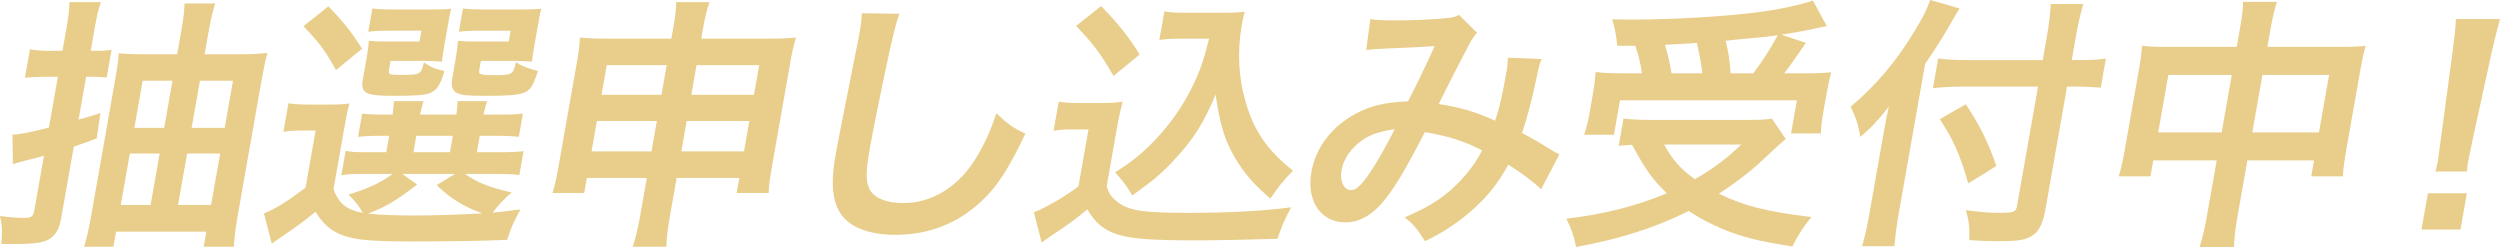
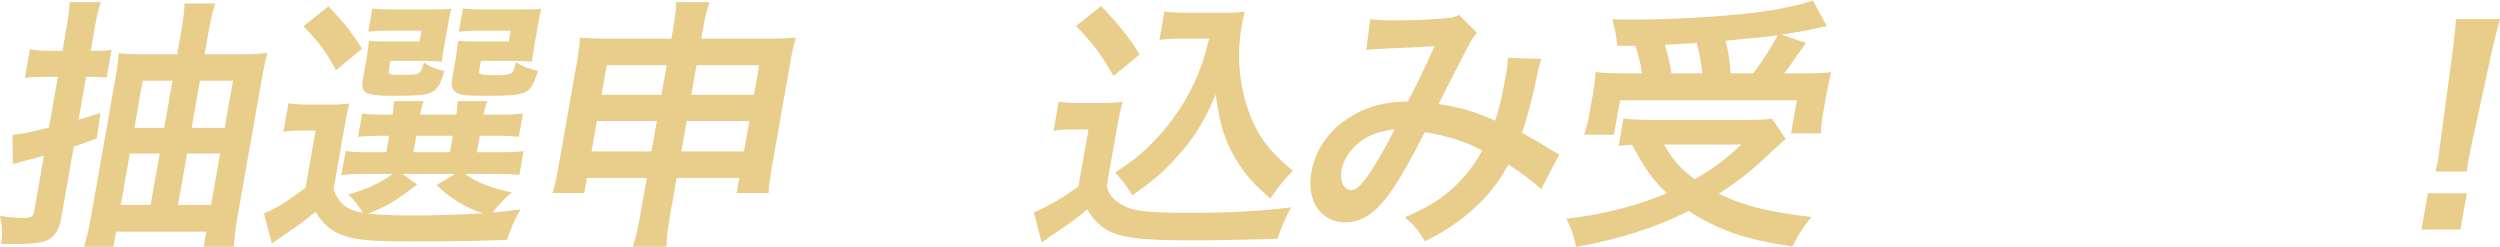
<svg xmlns="http://www.w3.org/2000/svg" id="_レイヤー_2" data-name="レイヤー 2" viewBox="0 0 597.423 59.025">
  <defs>
    <style>
      .cls-1 {
        fill: #e9ce8b;
      }
    </style>
  </defs>
  <g id="BRZ">
    <g>
      <path class="cls-1" d="M15.841,6.959c.536-3.037.717-4.428.753-6.453h7.516c-.656,1.898-.999,3.479-1.512,6.39l-.926,5.251h1.349c1.606,0,2.452-.063,3.642-.253l-1.171,6.643c-1.134-.126-2.151-.19-3.564-.19h-1.349l-1.807,10.249c1.684-.443,2.575-.759,5.225-1.582l-.878,6.073c-.344.127-2.201.823-5.485,1.961l-3.057,17.334c-.479,2.72-1.68,4.428-3.677,5.188-1.374.506-3.795.759-7.136.759-.707,0-1.605,0-3.458-.063.276-2.657.234-4.239-.306-6.643,2.45.316,4.098.443,5.768.443,1.67,0,2.176-.316,2.41-1.645l2.332-13.222c-1.223.38-1.76.506-4.044,1.076-1.48.379-2.424.633-3.379.949l-.111-7.022c1.821-.127,3.408-.38,8.717-1.708l2.142-12.147h-3.148c-1.734,0-3.159.063-4.734.253l1.205-6.833c1.679.316,2.888.38,4.687.38h3.083l.915-5.188ZM57.629,12.969c2.57,0,4.52-.127,6.287-.316-.363,1.329-.55,2.024-.661,2.657q-.257,1.455-.767,3.986l-5.611,31.822c-.524,2.973-.854,5.567-.998,7.844h-7.195l.636-3.606h-21.584l-.636,3.606h-7.002c.658-2.277,1.155-4.365,1.69-7.402l5.723-32.454c.558-3.163.75-4.618.87-6.39,1.573.19,3.231.253,5.994.253h7.965l1.038-5.884c.468-2.657.664-4.492.719-6.263h7.323c-.603,1.961-1.054,3.796-1.534,6.516l-.993,5.631h8.736ZM31.027,36.693l-2.164,12.273h7.13l2.164-12.273h-7.13ZM34.094,19.295l-1.985,11.261h7.13l1.985-11.261h-7.13ZM50.447,48.966l2.164-12.273h-7.901l-2.164,12.273h7.901ZM53.693,30.556l1.985-11.261h-7.901l-1.985,11.261h7.901Z" />
      <path class="cls-1" d="M79.697,45.233c1.313,3.479,3.177,4.935,6.972,5.631-.559-1.202-1.863-2.91-3.405-4.365,4.753-1.455,7.621-2.784,10.57-4.935h-7.259c-2.377,0-3.48.063-5.002.316l1.026-5.82c1.369.253,2.385.316,4.891.316h4.818l.691-3.922h-1.414c-3.212,0-4.379.063-6.019.253l.982-5.567c1.508.19,2.589.253,5.929.253h1.349c.203-1.518.251-2.151.312-3.226h7.066c-.307,1.012-.516,1.834-.826,3.226h8.672c.204-1.518.251-2.151.312-3.226h7.066c-.382,1.075-.569,1.771-.89,3.226h3.405c3.276,0,4.379-.063,6.019-.253l-.982,5.567c-1.636-.19-2.782-.253-5.994-.253h-3.34l-.691,3.922h4.946c3.405,0,4.572-.063,6.211-.253l-1.004,5.694c-1.636-.19-2.846-.253-6.122-.253h-6.874c2.972,2.088,5.855,3.226,11.167,4.428-1.896,1.645-3.233,3.037-4.574,4.808q1.757-.126,6.687-.759c-1.692,3.037-2.007,3.733-3.21,7.275-5.698.253-13.943.38-22.166.38-10.021,0-13.691-.316-16.725-1.329-3.034-1.012-5.098-2.783-6.886-5.757-3.069,2.467-4.253,3.353-7.168,5.314-1.463,1.012-2.044,1.392-3.292,2.278l-1.876-7.212c2.619-1.012,5.501-2.784,9.947-6.137l2.409-13.665h-3.341c-1.734,0-2.645.063-4.359.316l1.205-6.833c1.625.253,2.707.316,5.083.316h4.625c2.249,0,3.159-.063,4.863-.253-.549,2.024-.717,2.973-1.397,6.833l-2.409,13.665ZM78.476,1.518c3.964,4.112,5.63,6.326,8.044,10.122l-6.236,5.124c-2.526-4.618-3.873-6.453-7.784-10.502l5.976-4.745ZM106.104,11.324c-.279,1.582-.446,2.531-.474,3.416-1.583-.126-2.536-.19-4.078-.19h-8.223l-.334,1.898c-.234,1.329-.064,1.455,2.505,1.455,5.011,0,5.086-.063,5.792-2.973,1.427,1.012,2.922,1.645,4.911,2.024-.999,3.479-1.865,4.745-3.71,5.377-1.363.443-3.377.569-8.58.569-6.681,0-7.79-.633-7.188-4.049l.948-5.377c.301-1.708.382-2.53.465-3.733,1.134.127,2.215.19,4.463.19h7.645l.457-2.594h-7.452c-2.57,0-3.673.063-5.248.253l.981-5.567c1.316.19,3.232.253,5.224.253h7.965c3.083,0,4.508-.063,5.687-.19-.295.949-.374,1.392-.742,3.479l-1.015,5.757ZM99.684,44.095c-5.275,4.049-7.275,5.188-11.698,6.959,3.028.316,6.667.443,11.036.443,4.689,0,10.375-.19,16.277-.506-4.475-1.582-7.833-3.67-10.948-6.77l4.387-2.657h-12.591l3.537,2.531ZM98.796,36.377h8.737l.691-3.922h-8.737l-.691,3.922ZM127.625,11.324c-.268,1.518-.446,2.531-.474,3.416-1.583-.126-2.536-.19-4.078-.19h-8.158l-.335,1.898c-.156.886-.125,1.075.355,1.265.416.19,1.368.253,2.91.253,4.625,0,4.765-.063,5.429-3.1,1.737,1.075,3.008,1.518,5.285,2.088-1.128,3.479-1.767,4.555-3.292,5.188-1.385.569-3.924.759-8.999.759-4.432,0-5.952-.126-6.954-.633-1.249-.569-1.573-1.645-1.228-3.606l.859-4.871q.394-2.594.351-2.72.059-.696.17-1.329c1.134.127,2.215.19,4.399.19h7.709l.457-2.594h-7.131c-2.569,0-3.673.063-5.248.253l.981-5.567c1.38.19,3.232.253,5.223.253h7.837c3.083,0,4.508-.063,5.686-.19-.284.886-.407,1.582-.742,3.479l-1.015,5.757Z" />
      <path class="cls-1" d="M140.246,42.513l-.636,3.606h-7.58c.603-1.961.979-3.732,1.47-6.516l4.328-24.546c.458-2.594.672-4.176.75-6.073,2.343.19,3.874.253,7.086.253h14.775l.323-1.835c.58-3.29.784-4.808.831-6.896h7.966c-.656,1.898-1.086,3.606-1.621,6.643l-.368,2.088h15.225c3.662,0,5.086-.063,7.432-.253-.591,1.898-.901,3.29-1.381,6.01l-4.339,24.609c-.536,3.037-.761,4.681-.828,6.516h-7.645l.636-3.606h-14.968l-1.506,8.541c-.669,3.796-.875,5.694-.945,7.908h-8.03c.756-2.467,1.208-4.302,1.844-7.908l1.506-8.541h-14.325ZM142.645,28.911l-1.283,7.275h14.325l1.283-7.275h-14.325ZM144.998,15.563l-1.249,7.085h14.325l1.249-7.085h-14.325ZM162.818,36.187h14.968l1.283-7.275h-14.968l-1.283,7.275ZM165.205,22.648h14.968l1.249-7.085h-14.968l-1.249,7.085Z" />
-       <path class="cls-1" d="M214.94,3.29c-.709,1.835-1.161,3.669-2.277,8.541-1.294,5.884-3.944,18.726-4.736,23.218-1.06,6.01-1.076,8.288-.125,10.185,1.109,2.088,3.981,3.29,8.028,3.29,6.938,0,13.207-3.859,17.453-10.818,1.994-3.29,3.353-6.263,4.829-10.628,2.979,2.784,4.012,3.48,6.914,4.872-4.075,8.541-6.728,12.653-10.489,16.132-5.766,5.378-12.595,8.035-20.688,8.035-4.433,0-8.365-1.012-10.751-2.784-3.919-2.91-4.923-7.781-3.428-16.259.58-3.29,1.824-9.616,5.009-25.495.399-1.898.633-3.227.79-4.112.312-1.771.404-2.657.501-4.302l8.971.126Z" />
      <path class="cls-1" d="M252.998,24.293c1.625.253,2.642.316,5.083.316h5.268c1.927,0,3.416-.063,4.938-.316-.561,2.088-.859,3.416-1.484,6.959l-2.331,13.222c.607,2.024,1.073,2.657,2.948,4.049,2.749,1.898,6.011,2.341,17.06,2.341,9.315,0,17.551-.443,24.067-1.329-1.628,3.037-2.292,4.618-3.255,7.529-5.75.19-15.099.379-19.531.379-10.536,0-15.672-.379-18.823-1.455-3.162-1.012-5.173-2.72-7.11-5.947-2.413,2.025-4.188,3.353-7.609,5.631-1.237.823-1.678,1.139-2.195,1.518q-.731.506-1.097.759l-1.876-7.212c2.963-1.139,7.479-3.796,10.665-6.2l2.398-13.602h-3.918c-1.799,0-2.773.063-4.425.316l1.228-6.959ZM263.127,1.455c3.922,3.986,6.767,7.528,9.2,11.577l-6.235,5.124c-3.046-5.314-4.711-7.528-8.941-11.957l5.976-4.745ZM282.44,9.236c-2.184,0-3.737.063-5.388.316l1.205-6.833c1.369.253,2.707.316,5.276.316h9.186c2.056,0,3.48-.063,4.734-.253-.385,1.455-.542,2.341-.731,3.416-1.093,6.2-.743,12.59,1.005,18.346,2.049,6.959,5.134,11.324,11.266,16.259-2.178,2.151-3.583,3.922-5.411,6.643-4.076-3.479-6.264-6.01-8.538-9.869-2.464-4.239-3.583-8.098-4.551-14.994-2.788,6.706-5.29,10.692-9.724,15.437-2.946,3.226-5.294,5.251-10.201,8.667-1.333-2.277-2.118-3.29-4.104-5.504,4.41-2.783,6.671-4.681,9.908-8.098,4.197-4.492,7.552-9.679,9.785-15.057,1.1-2.594,1.68-4.428,2.771-8.794h-6.488Z" />
      <path class="cls-1" d="M327.467,4.555c1.433.253,3.028.316,6.433.316,3.854,0,9.617-.253,12.049-.57,1.307-.126,1.779-.253,2.703-.759l4.317,4.302c-.712.759-1.156,1.455-1.818,2.657-.455.759-6.426,12.399-7.35,14.361,4.888.696,8.98,1.898,13.494,3.986,1.083-3.227,1.669-5.82,2.706-11.704.246-1.392.304-2.088.334-3.353l8.039.316c-.491,1.328-.645,1.834-1.133,4.239-1.174,5.567-2.165,9.363-3.521,13.412,1.877,1.012,4.447,2.467,6.238,3.606,1.556,1.012,1.802,1.075,2.687,1.518l-4.363,8.351c-1.584-1.582-4.875-4.049-7.828-5.883-2.624,4.681-5.098,7.781-8.965,11.135-3.34,2.91-6.964,5.251-10.96,7.149-2.118-3.29-2.649-3.922-4.842-5.694,5.219-2.278,8.015-3.922,11.128-6.643,3.049-2.72,5.771-6.136,7.368-9.363-4.182-2.151-7.76-3.353-13.685-4.365-4.298,8.351-6.683,12.4-9.104,15.563-3.091,4.049-6.328,6.01-9.86,6.01-5.91,0-9.375-5.125-8.159-12.02,1.026-5.82,4.787-10.755,10.408-13.855,3.697-2.024,7.247-2.847,12.677-3.037,2.551-4.998,3.746-7.402,6.378-13.222-3.321.253-4.874.316-11.213.569-2.656.126-3.824.19-5.143.38l.984-7.402ZM324.085,34.668c-1.907,1.708-3.122,3.859-3.512,6.073-.458,2.594.587,4.682,2.322,4.682,1.22,0,2.385-1.139,4.364-3.986,1.731-2.531,3.964-6.453,6.039-10.565-4.416.633-6.842,1.645-9.213,3.796Z" />
      <path class="cls-1" d="M426.745,33.214q-1.27,1.012-6.735,6.136c-2.51,2.214-5.481,4.491-9.257,6.959,6.285,2.973,11.33,4.239,22.145,5.567-1.857,2.151-3.2,4.302-4.579,7.022-8.128-1.265-11.88-2.214-16.673-4.175-2.989-1.265-5.399-2.531-8.106-4.302-7.962,3.986-16.268,6.643-26.892,8.604-.59-2.847-1.157-4.365-2.339-6.769,8.915-1.012,16.992-3.1,24.004-6.073-3.456-3.353-5.003-5.504-8.301-11.577-1.885.126-2.014.126-3.193.253l1.149-6.516c1.701.19,3.927.316,6.497.316h23.319c2.634,0,4.251-.063,5.645-.316l3.316,4.872ZM386.475,10.945c-.229-2.341-.518-3.986-1.197-6.327,2.173.063,3.907.063,5.063.063,9.251,0,21.065-.696,29.402-1.708,5.39-.696,10.066-1.708,13.479-2.847l3.351,6.136c-1.062.19-1.254.19-2.863.569-2.606.569-4.665.949-8.029,1.455l5.885,1.961c-3.861,5.504-3.959,5.694-5.201,7.275h4.24c3.662,0,5.15-.063,6.982-.253-.418,1.645-.728,3.037-1.13,5.314l-.814,4.618c-.312,1.771-.452,3.29-.504,4.682h-7.131l1.395-7.908h-42.27l-1.45,8.225h-7.13c.513-1.455.943-3.164,1.244-4.872l.836-4.745c.312-1.771.483-3.1.691-5.377,1.883.253,3.542.316,7.011.316h4.047c-.274-2.088-.951-4.808-1.602-6.579h-4.304ZM397.667,34.542c2.051,3.669,3.92,5.82,7.339,8.287,4.58-2.657,7.464-4.808,11.097-8.287h-18.437ZM406.835,17.524c-.367-2.657-.789-4.998-1.351-7.275-.204.063-2.731.19-7.594.443.638,2.214,1.158,4.365,1.558,6.832h7.388ZM418.976,17.524c2.259-2.973,4.208-6.01,5.846-9.11-1.714.253-2.175.316-2.829.38-.718.063-2.357.253-4.768.443-1.05.126-2.743.253-4.843.506.708,2.91.912,4.302,1.198,7.781h5.396Z" />
-       <path class="cls-1" d="M453.699,51.244c-.502,2.847-.786,5.188-1.018,7.592h-7.708c.658-2.277,1.166-4.428,1.724-7.592l3.291-18.663c.546-3.1.803-4.555,1.378-7.086-2.809,3.543-4.071,4.872-6.796,7.212-.473-2.784-1.09-4.745-2.326-7.212,5.881-4.935,10.653-10.501,14.986-17.587,2.155-3.479,3.241-5.631,4.028-7.908l7.03,2.024c-.617.949-1.256,2.024-2.188,3.669-1.139,2.088-3.641,6.073-6.063,9.616l-6.336,35.934ZM489.128,8.793c.535-3.037.864-5.63.934-7.844h7.773c-.681,2.404-1.211,4.681-1.769,7.844l-.982,5.567h1.863c2.827,0,4.583-.126,6.298-.379l-1.227,6.959c-1.712-.126-3.745-.253-5.994-.253h-2.056l-5.209,29.544c-.58,3.29-1.632,5.251-3.277,6.2-1.581.949-3.36,1.202-8.113,1.202-2.313,0-4.036-.063-6.765-.253.105-2.783-.054-4.428-.795-7.149,3.583.443,5.542.633,7.79.633,3.598,0,4.145-.19,4.39-1.582l5.042-28.595h-17.473c-2.634,0-5.482.126-7.647.38l1.249-7.085c1.947.253,4.237.379,7.192.379h17.794l.982-5.567ZM469.774,24.926c3.496,5.314,5.29,8.984,7.293,14.74l-6.71,4.175c-1.901-6.706-3.514-10.312-6.796-15.373l6.213-3.543Z" />
-       <path class="cls-1" d="M535.193,7.338c.58-3.29.784-4.808.83-6.896h8.094c-.603,1.961-1.021,3.606-1.556,6.643l-.725,4.112h17.602c2.827,0,4.187-.063,5.89-.253-.505,1.771-.803,3.1-1.238,5.567l-3.402,19.296c-.502,2.847-.728,4.492-.794,6.326h-7.581l.669-3.796h-15.931l-2.265,12.843c-.669,3.796-.864,5.63-.934,7.844h-8.223c.734-2.341,1.208-4.302,1.833-7.844l2.265-12.843h-15.161l-.669,3.796h-7.58c.625-2.088.968-3.669,1.437-6.326l3.413-19.359c.413-2.341.549-3.479.713-5.504,1.83.19,3.167.253,5.737.253h16.895l.68-3.859ZM518.17,17.904l-2.42,13.728h15.16l2.421-13.728h-15.161ZM554.165,31.632l2.42-13.728h-15.931l-2.421,13.728h15.932Z" />
      <path class="cls-1" d="M578.662,54.85l1.528-8.667h9.314l-1.528,8.667h-9.314ZM582.004,40.995c.298-1.329.475-1.961.608-2.72q.123-.696.599-4.492l2.893-21.51c.362-2.784.728-5.947.783-7.718h10.535c-.493,1.708-1.331,4.998-1.939,7.718l-4.692,21.51q-.775,3.669-.932,4.555c-.134.759-.246,1.392-.34,2.657h-7.516Z" />
    </g>
  </g>
</svg>